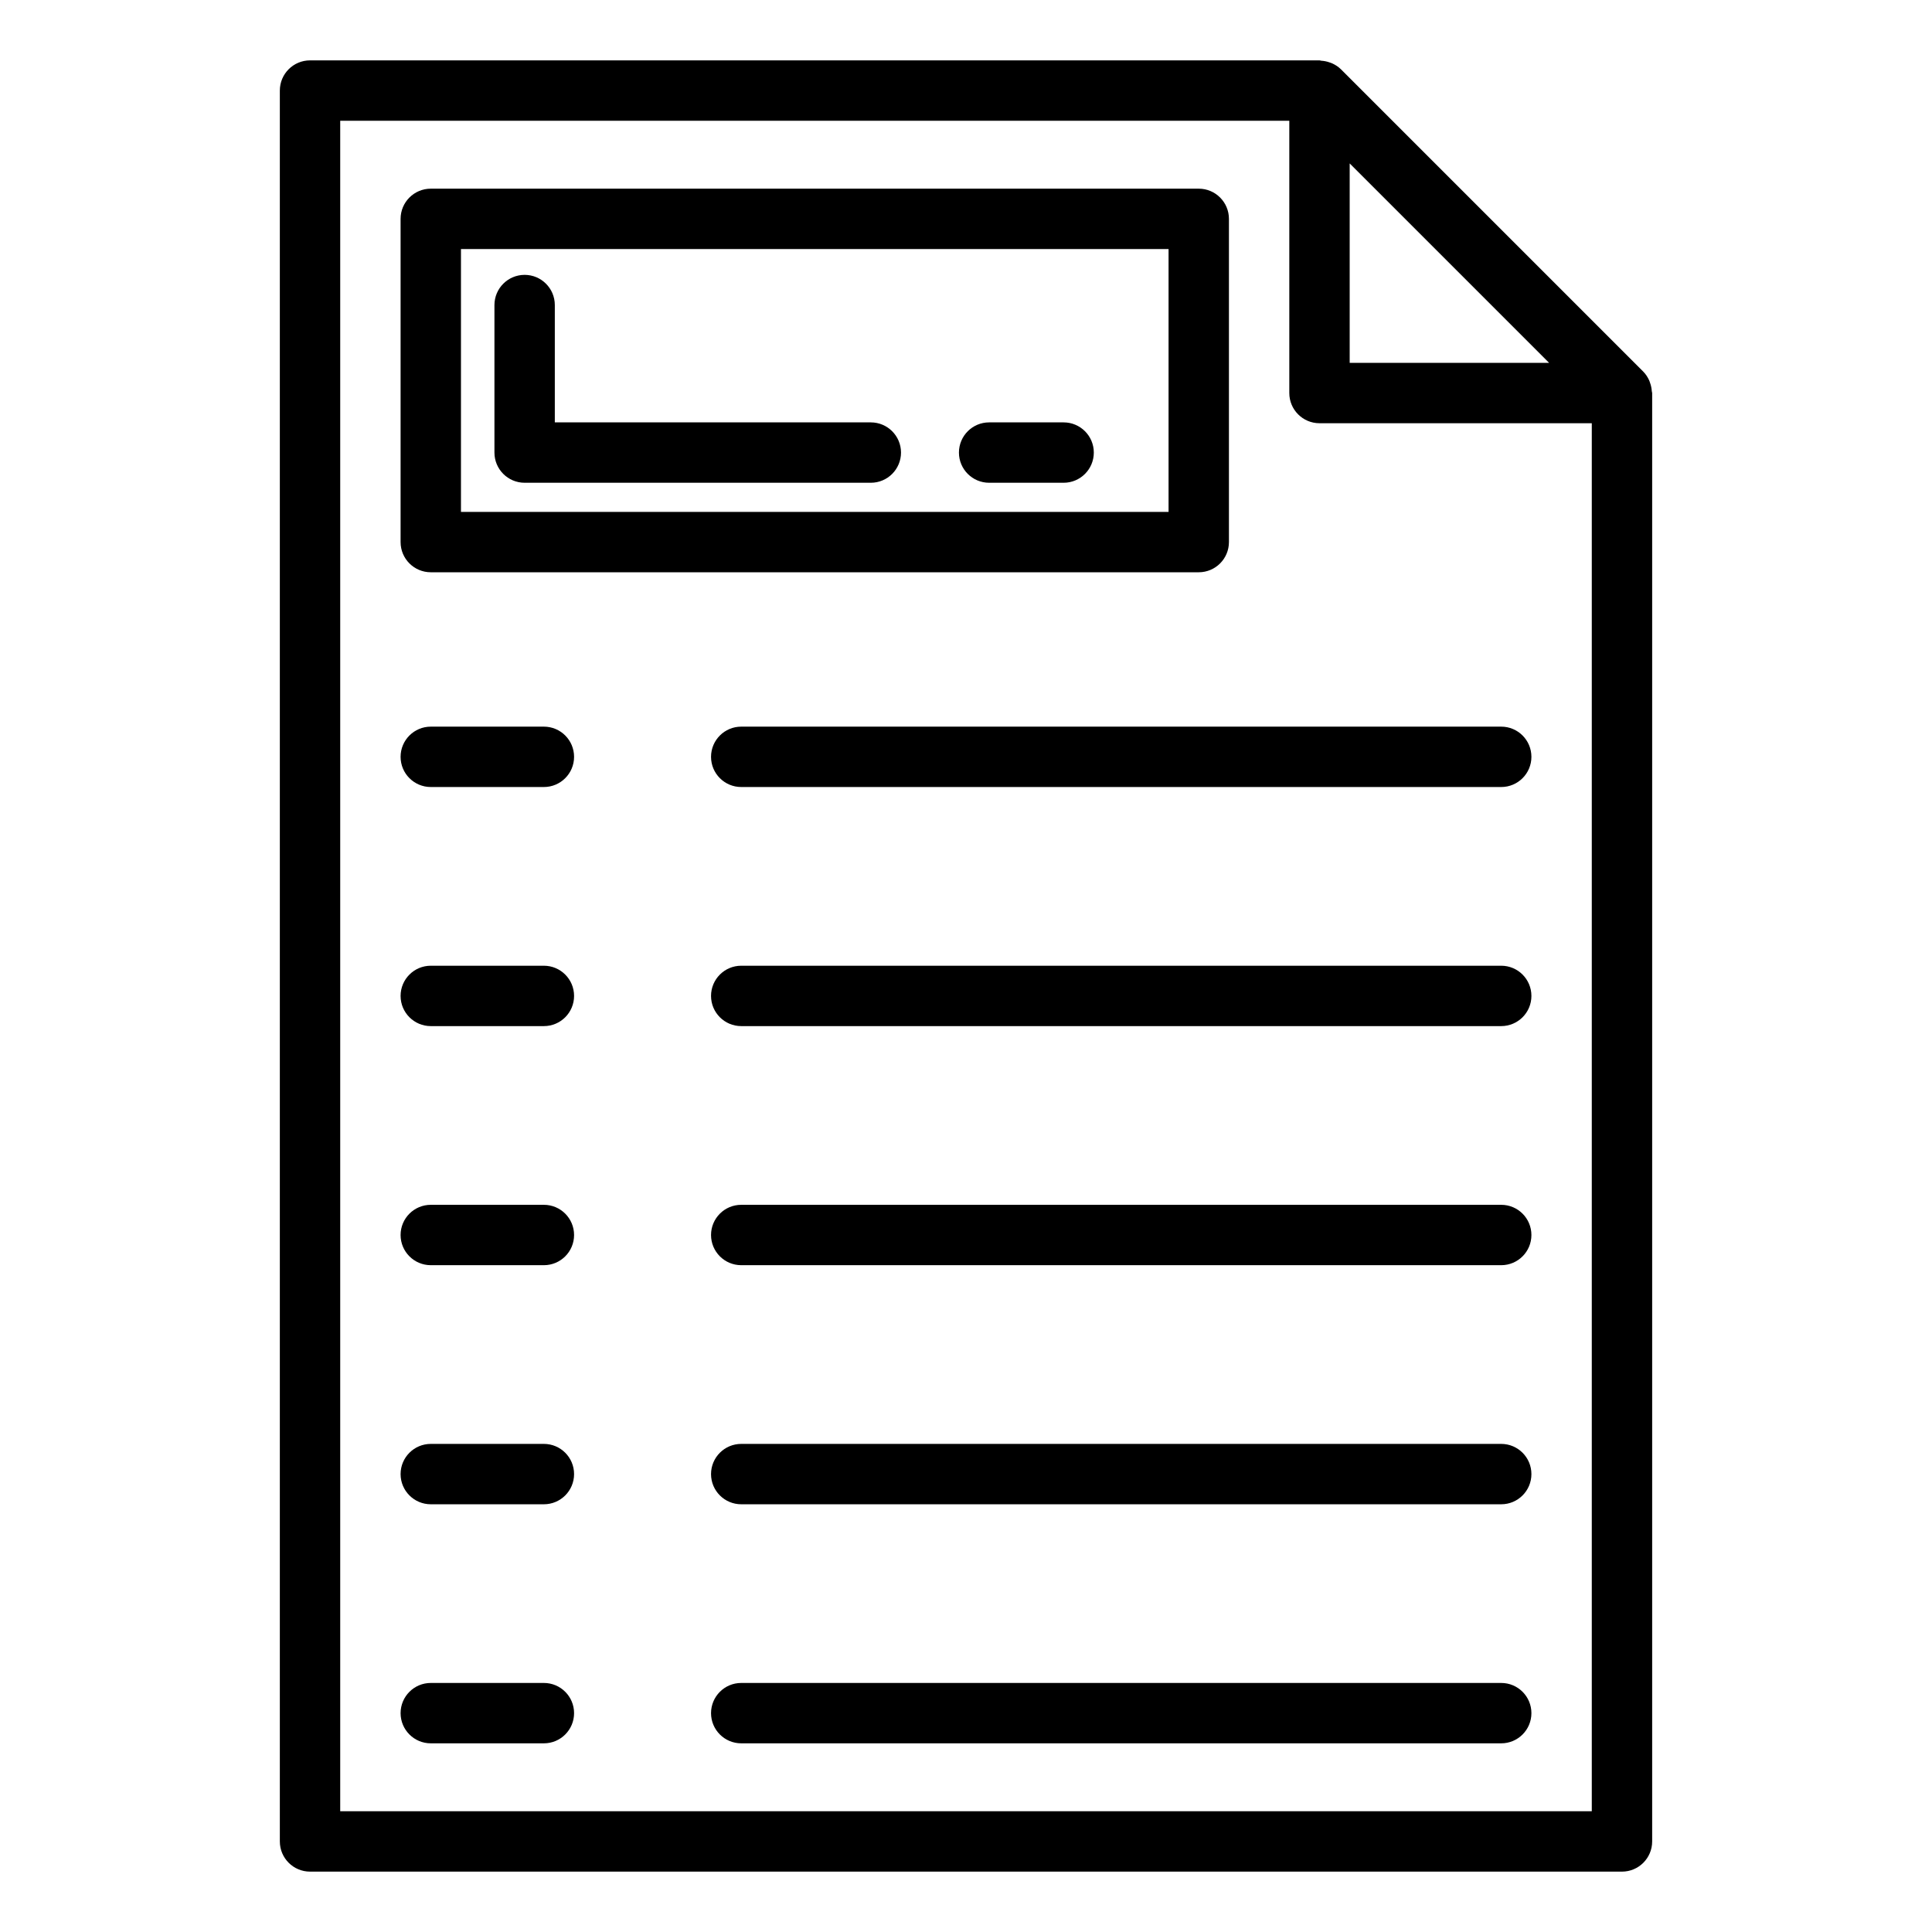
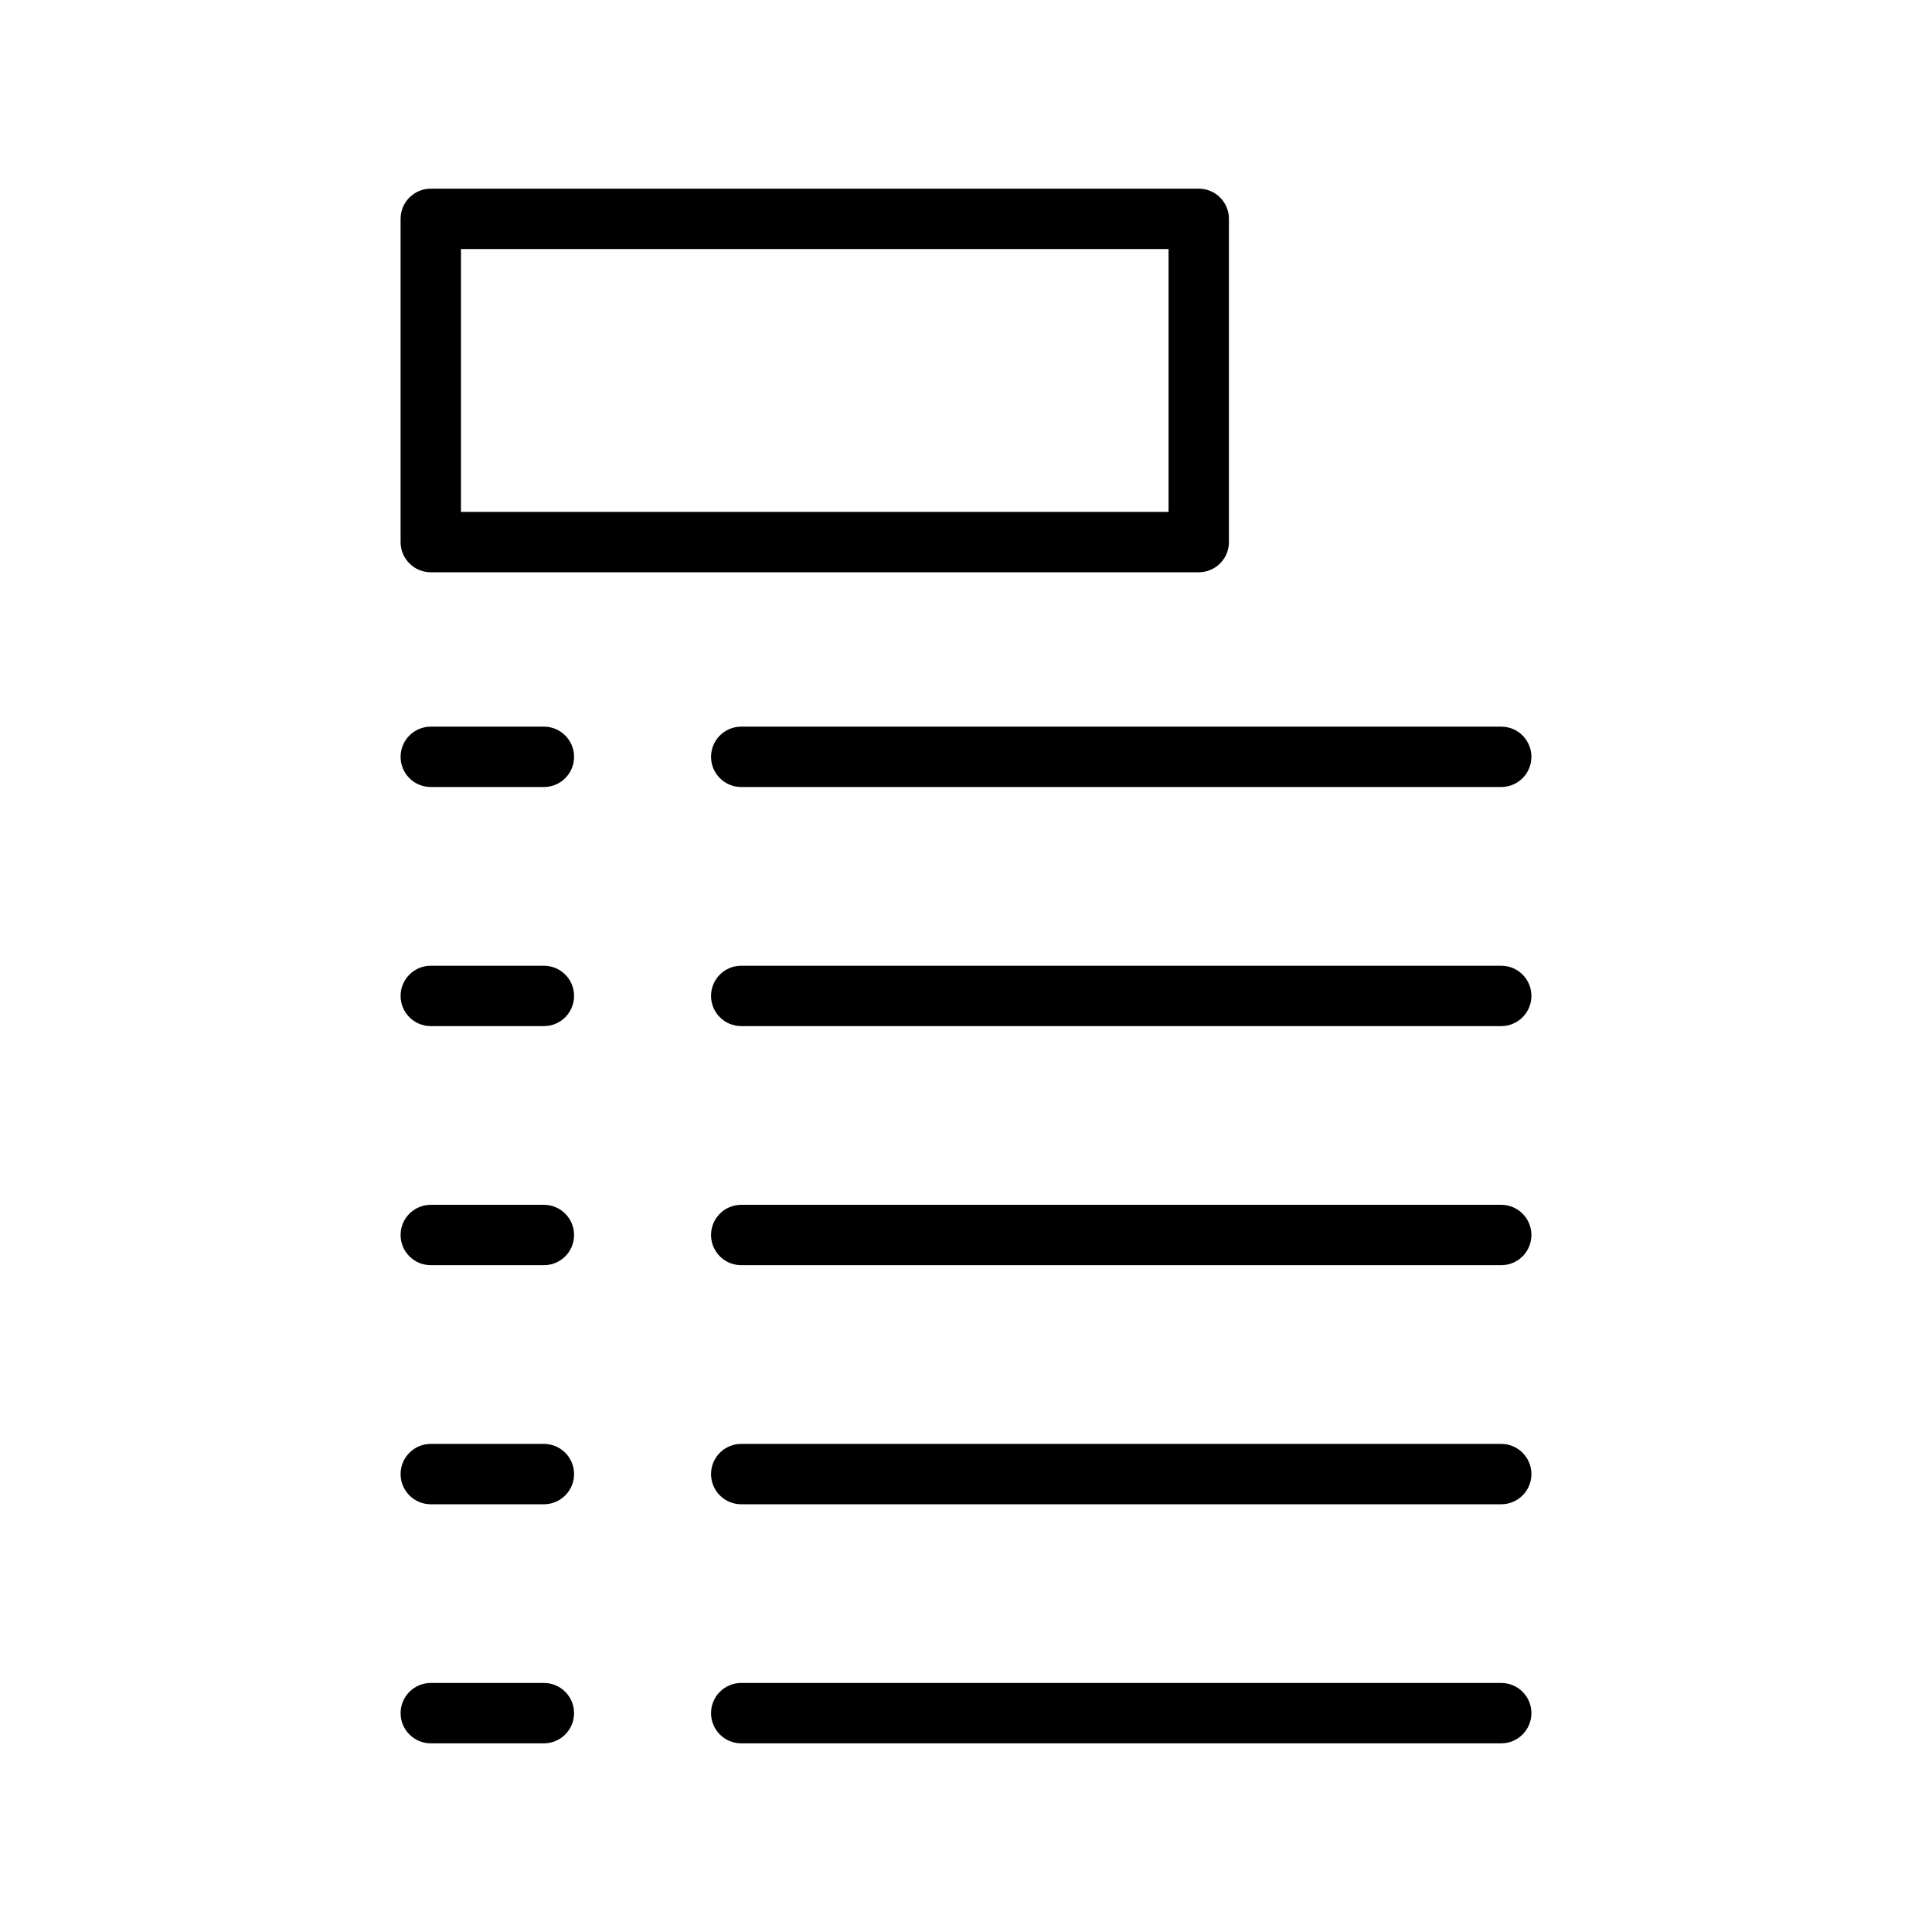
<svg xmlns="http://www.w3.org/2000/svg" id="Layer_1" viewBox="0 0 64 64">
-   <path d="M54.664,12.694c-.011-.032-.019-.063-.033-.094-.048-.104-.109-.202-.193-.286,0,0,0-.001-.001-.002l-10.019-10.019s-.001,0-.002-.001c-.084-.084-.183-.145-.286-.193-.03-.014-.06-.022-.091-.033-.088-.031-.177-.049-.269-.054-.02-.001-.038-.012-.058-.012H10.27c-.552,0-1,.448-1,1v58c0,.552.448,1,1,1h43.46c.552,0,1-.448,1-1V13.02c0-.022-.011-.04-.012-.062-.006-.091-.023-.178-.053-.264ZM44.71,5.414l6.606,6.606h-6.606v-6.606ZM52.73,60H11.27V4h31.44v9.02c0,.552.448,1,1,1h9.02v45.98Z" />
  <path d="M14.27 18.957h25.44c.552 0 1-.448 1-1V7.25c0-.552-.448-1-1-1H14.27c-.552 0-1 .448-1 1v10.707c0 .552.448 1 1 1ZM15.27 8.25h23.44v8.707H15.27v-8.707ZM18.017 24.071h-3.747c-.552 0-1 .448-1 1s.448 1 1 1h3.747c.552 0 1-.448 1-1s-.448-1-1-1ZM23.554 25.071c0 .552.448 1 1 1h25.176c.552 0 1-.448 1-1s-.448-1-1-1h-25.176c-.552 0-1 .448-1 1ZM18.017 31.991h-3.747c-.552 0-1 .448-1 1s.448 1 1 1h3.747c.552 0 1-.448 1-1s-.448-1-1-1ZM49.73 31.991h-25.176c-.552 0-1 .448-1 1s.448 1 1 1h25.176c.552 0 1-.448 1-1s-.448-1-1-1ZM18.017 39.911h-3.747c-.552 0-1 .448-1 1s.448 1 1 1h3.747c.552 0 1-.448 1-1s-.448-1-1-1ZM49.73 39.911h-25.176c-.552 0-1 .448-1 1s.448 1 1 1h25.176c.552 0 1-.448 1-1s-.448-1-1-1ZM18.017 47.831h-3.747c-.552 0-1 .448-1 1s.448 1 1 1h3.747c.552 0 1-.448 1-1s-.448-1-1-1ZM49.73 47.831h-25.176c-.552 0-1 .448-1 1s.448 1 1 1h25.176c.552 0 1-.448 1-1s-.448-1-1-1ZM18.017 55.75h-3.747c-.552 0-1 .448-1 1s.448 1 1 1h3.747c.552 0 1-.448 1-1s-.448-1-1-1ZM49.73 55.75h-25.176c-.552 0-1 .448-1 1s.448 1 1 1h25.176c.552 0 1-.448 1-1s-.448-1-1-1Z" />
-   <path d="M35.234 13.992h-2.468c-.552 0-1 .448-1 1s.448 1 1 1h2.468c.552 0 1-.448 1-1s-.448-1-1-1ZM28.847 13.992h-10.468v-3.887c0-.552-.448-1-1-1s-1 .448-1 1v4.887c0 .552.448 1 1 1h11.468c.552 0 1-.448 1-1s-.448-1-1-1Z" />
</svg>